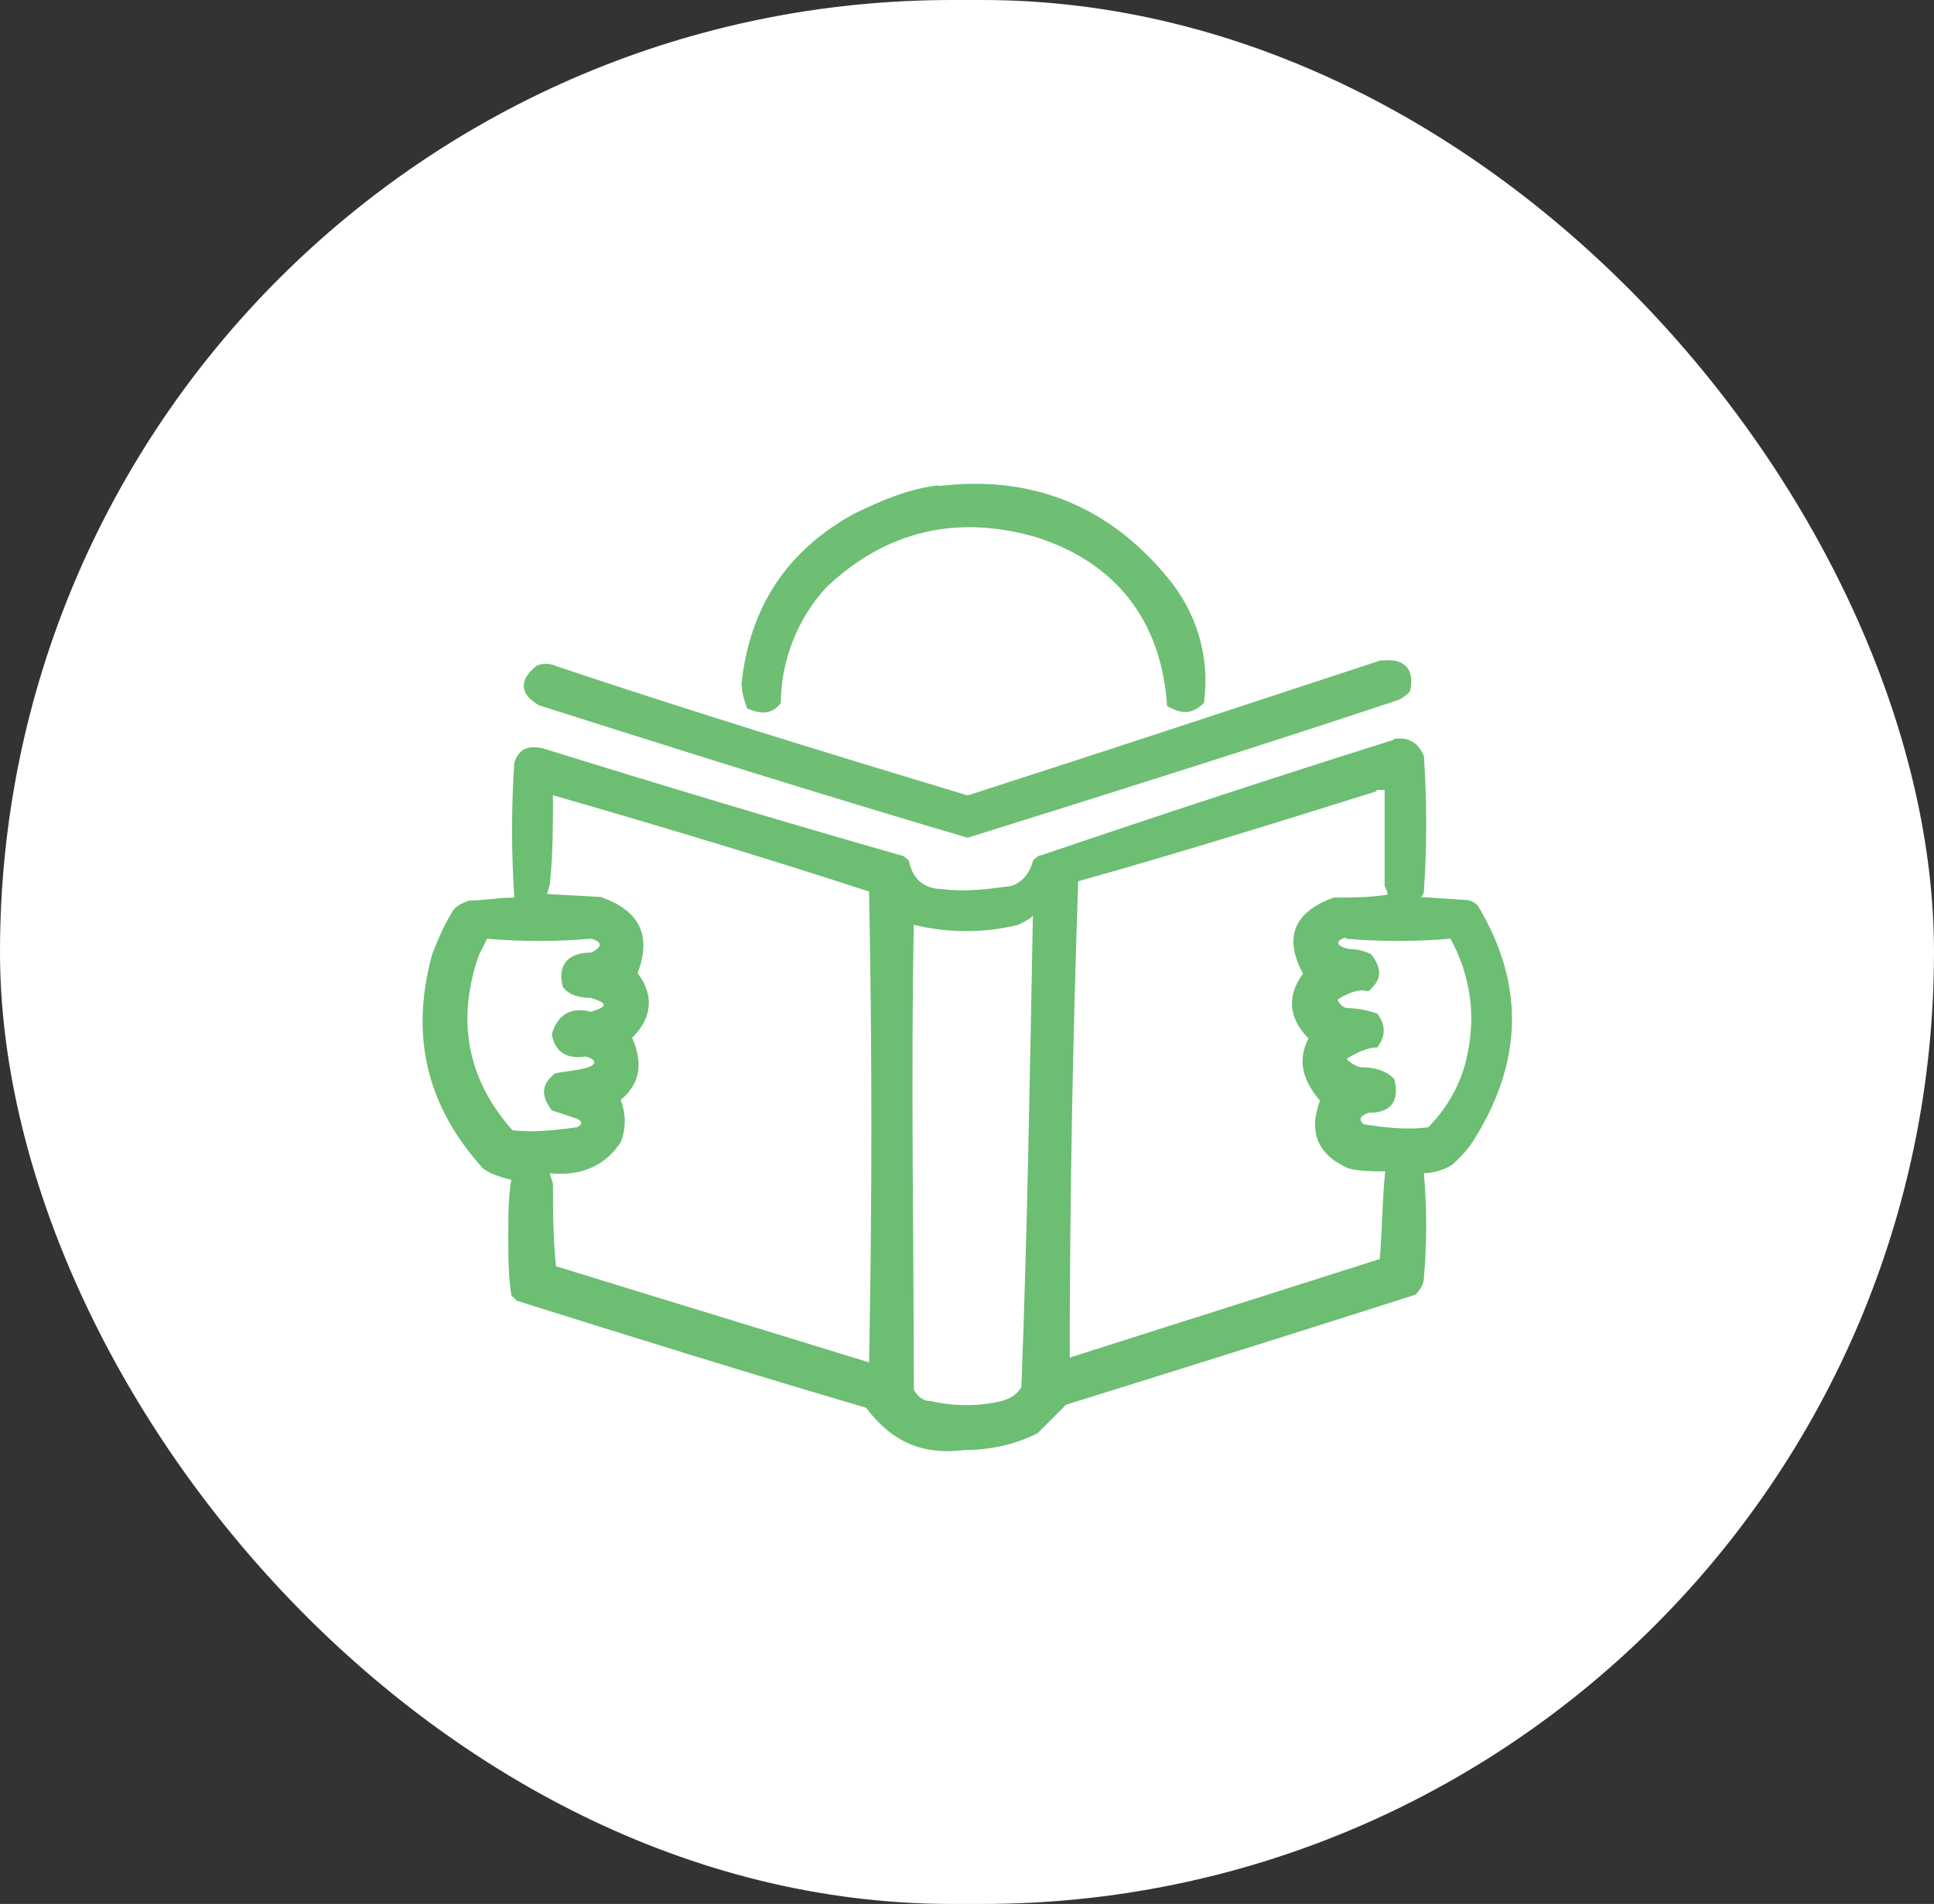
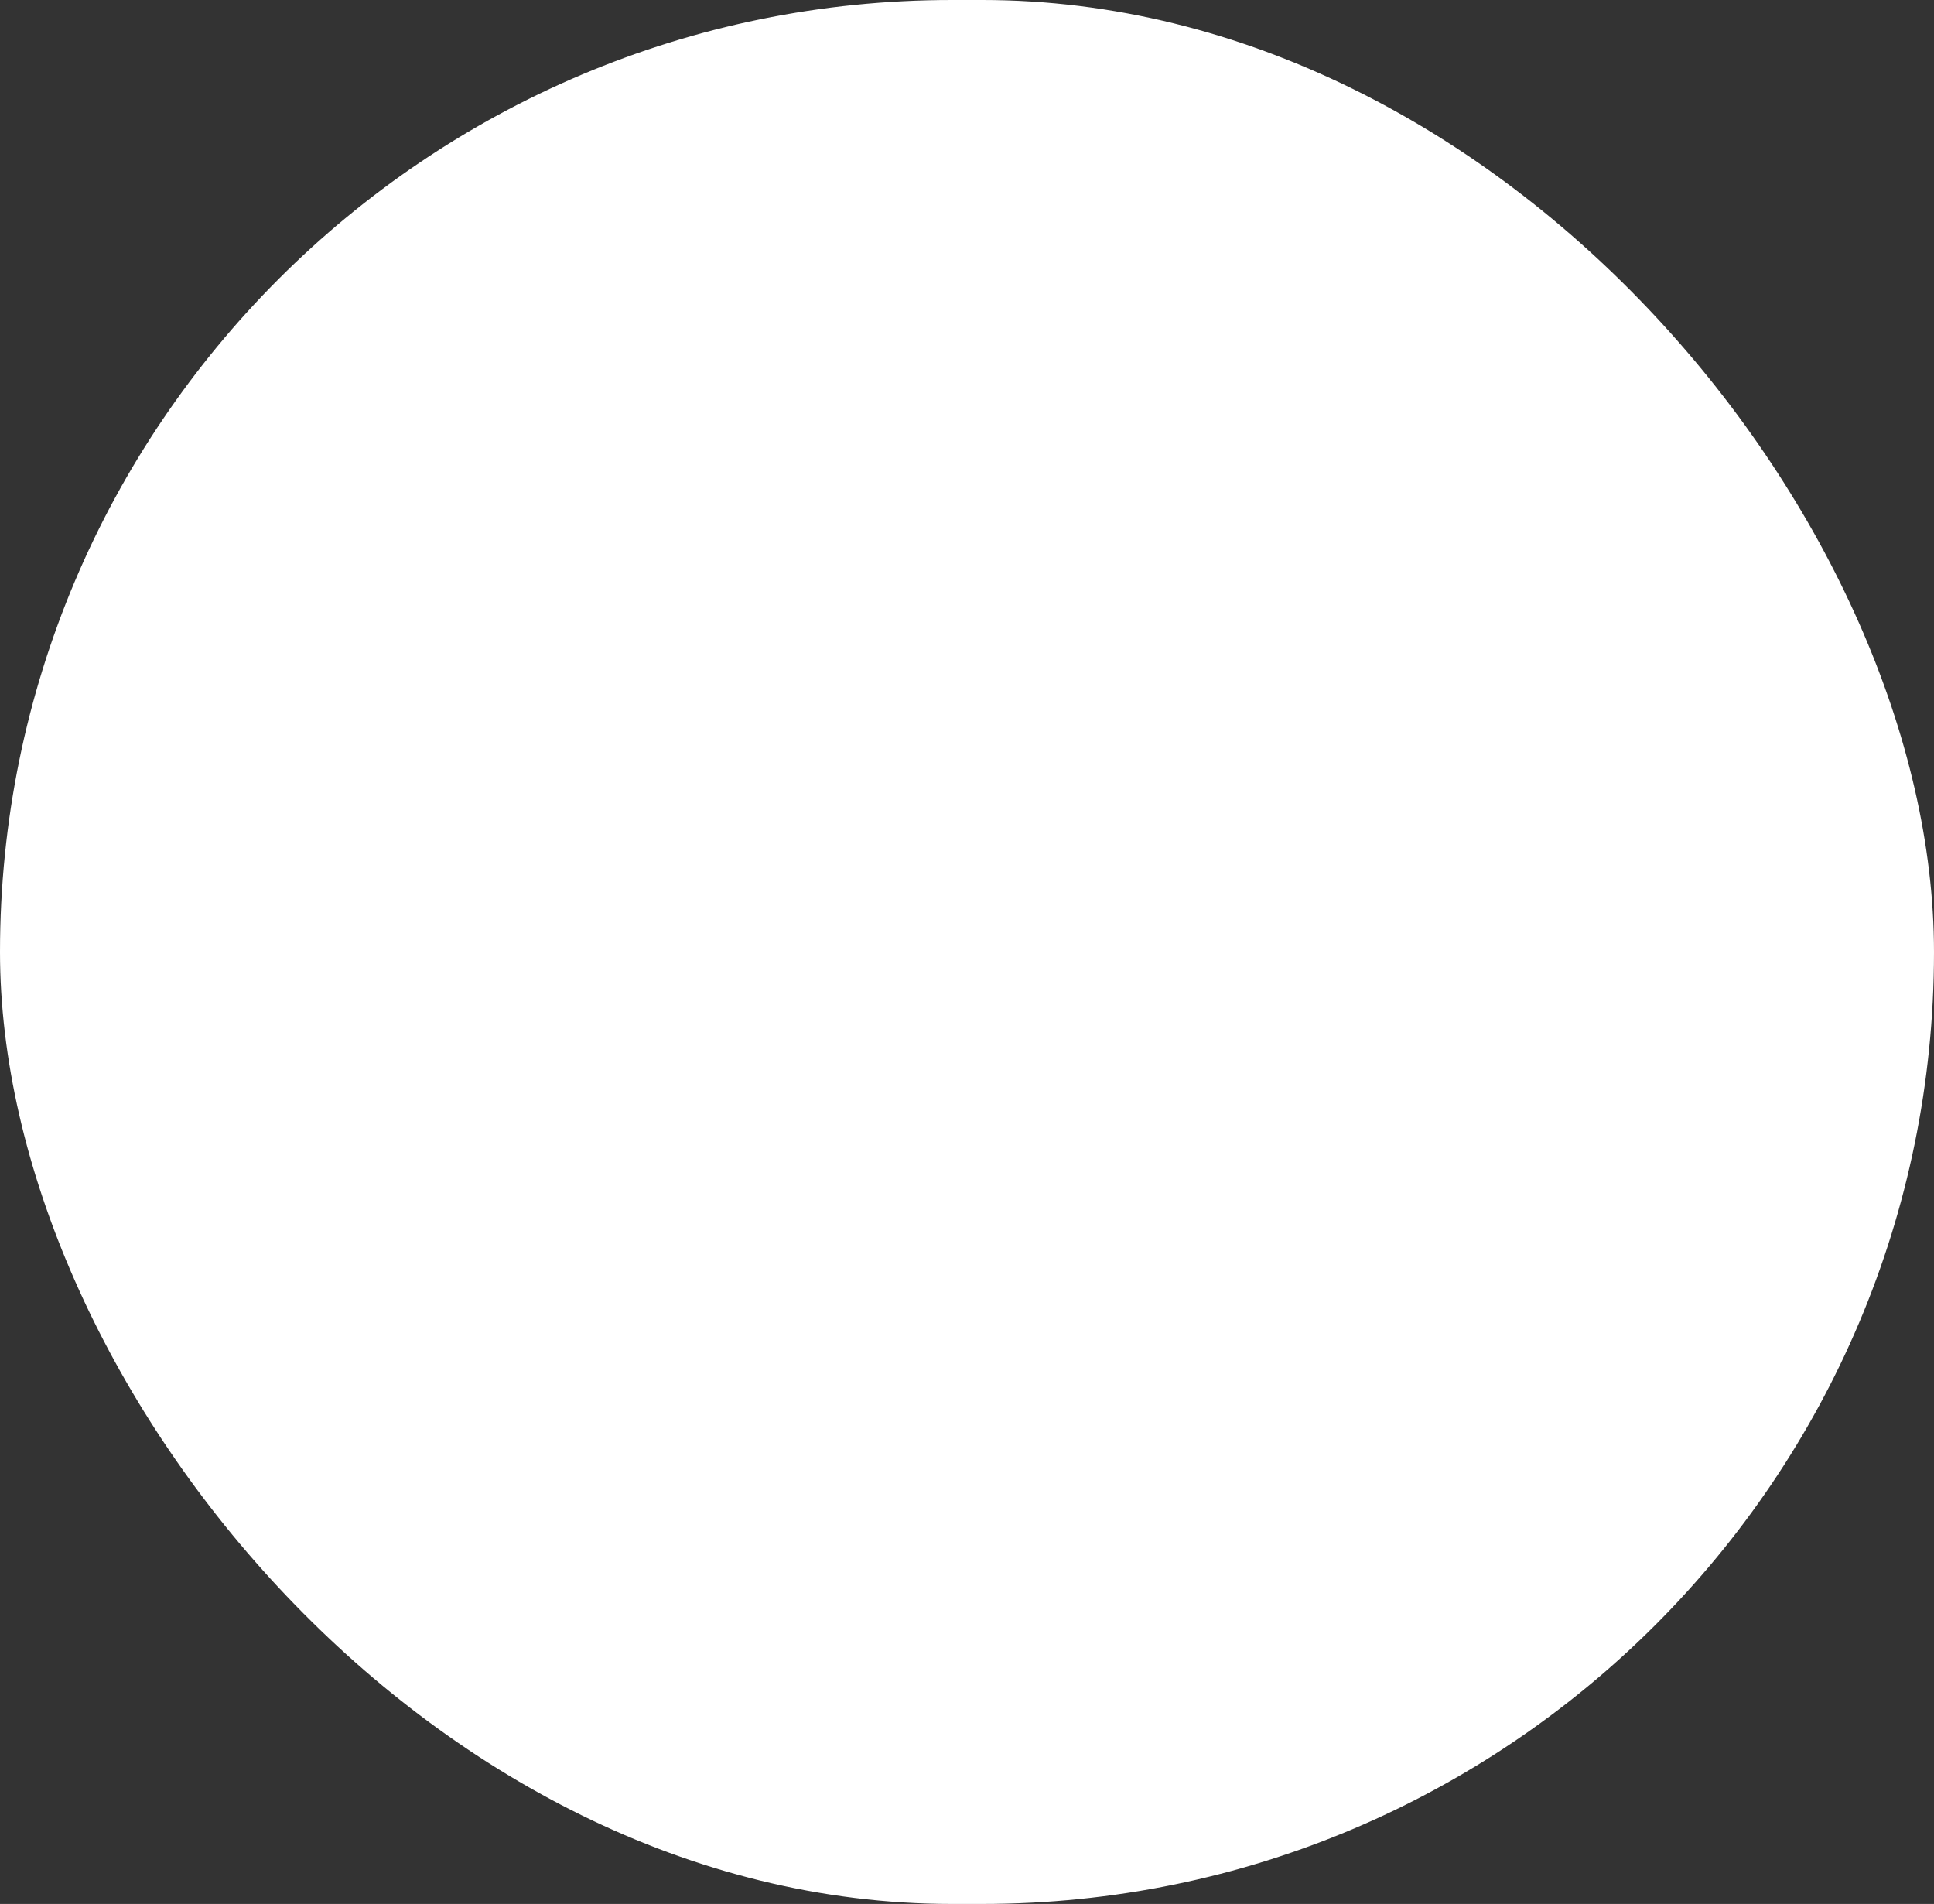
<svg xmlns="http://www.w3.org/2000/svg" id="a" viewBox="0 0 32 31.5">
  <rect x="0" y="0" width="32" height="31.5" fill="#333333" stroke="none" />
  <defs>
    <style>.b{fill:#fff;}.c{opacity:.95;}.c,.d{fill:#65bb6b;fill-rule:evenodd;isolation:isolate;}.d{opacity:.94;}</style>
  </defs>
  <rect class="b" x="0" y="0" width="32" height="31.5" rx="15.75" ry="15.75" />
  <g>
-     <path class="d" d="M15.54,8.04c1.59-.19,2.89,.37,3.87,1.63,.42,.56,.61,1.26,.51,1.96-.19,.19-.37,.19-.61,.05-.09-1.4-.84-2.38-2.19-2.8-1.31-.37-2.47-.09-3.45,.84-.47,.51-.75,1.21-.75,1.91-.14,.19-.33,.19-.56,.09-.05-.14-.09-.28-.09-.42,.14-1.26,.75-2.19,1.86-2.8,.47-.23,.93-.42,1.4-.47Z" />
-     <path class="d" d="M22.86,10.93c.37-.05,.56,.14,.47,.51-.05,.05-.09,.09-.19,.14-2.38,.79-4.76,1.54-7.13,2.28-2.38-.7-4.76-1.45-7.09-2.19-.33-.19-.33-.42-.05-.65,.09-.05,.23-.05,.33,0,2.24,.75,4.52,1.45,6.81,2.14,2.33-.75,4.57-1.49,6.85-2.24Z" />
-     <path class="c" d="M23.05,12.23c.23-.05,.42,.05,.51,.28,.05,.75,.05,1.49,0,2.24,0,.05-.05,.09-.05,.09l.75,.05c.09,0,.14,.05,.19,.09,.79,1.31,.75,2.61-.09,3.92-.09,.14-.23,.28-.33,.37-.14,.09-.33,.14-.47,.14,.05,.56,.05,1.17,0,1.73,0,.09-.05,.19-.14,.28-1.91,.61-3.82,1.21-5.78,1.82l-.47,.47c-.37,.19-.79,.28-1.21,.28-.7,.09-1.21-.14-1.63-.7-1.91-.56-3.87-1.17-5.78-1.77l-.09-.09c-.05-.33-.05-.65-.05-.98s0-.65,.05-.93c-.19-.05-.33-.09-.47-.19-.93-1.03-1.21-2.19-.84-3.54,.09-.23,.19-.47,.33-.7,.05-.09,.14-.14,.28-.19,.23,0,.47-.05,.75-.05-.05-.75-.05-1.49,0-2.24,.09-.23,.23-.28,.47-.23,1.96,.61,3.96,1.21,5.92,1.77,.05,0,.09,.05,.14,.09,.05,.28,.23,.47,.56,.47,.37,.05,.75,0,1.12-.05,.19-.05,.33-.23,.37-.42,.05-.05,.09-.09,.14-.09,1.91-.65,3.92-1.31,5.83-1.91Zm-.28,.84h.14v1.59s.05,.09,.05,.14c-.28,.05-.61,.05-.89,.05-.65,.23-.84,.65-.51,1.26-.28,.37-.23,.75,.09,1.07-.19,.37-.09,.7,.19,1.03-.19,.51-.05,.89,.47,1.12,.19,.05,.42,.05,.61,.05-.05,.47-.05,.98-.09,1.45l-5.13,1.63c0-2.61,.05-5.27,.14-7.88,1.68-.47,3.31-.98,4.94-1.49Zm-13.61,.09c1.77,.51,3.5,1.03,5.22,1.59,.05,2.61,.05,5.18,0,7.79l-5.18-1.59c-.05-.47-.05-.89-.05-1.35,0-.05-.05-.14-.05-.19,.47,.05,.89-.09,1.17-.51,.09-.23,.09-.47,0-.7,.33-.28,.37-.61,.19-1.03,.33-.33,.37-.7,.09-1.07,.23-.61,.05-1.03-.61-1.26l-.89-.05s.05-.14,.05-.19c.05-.47,.05-.98,.05-1.45h0Zm7.93,2c-.05,2.61-.09,5.18-.19,7.79-.09,.14-.19,.19-.33,.23-.37,.09-.79,.09-1.17,0-.14,0-.23-.09-.28-.19,0-2.56-.05-5.13,0-7.69,.56,.14,1.17,.14,1.73,0,.09-.05,.19-.09,.23-.14h0Zm-9.04,.37c.56,.05,1.17,.05,1.73,0,.19,.05,.19,.14,0,.23-.37,0-.56,.19-.47,.56,.09,.14,.28,.19,.47,.19,.28,.09,.28,.14,0,.23-.33-.09-.56,.05-.65,.37,.05,.28,.23,.42,.56,.37,.19,.05,.19,.14,0,.19s-.33,.05-.51,.09c-.23,.19-.23,.37-.05,.61l.42,.14c.09,.05,.09,.09,0,.14-.37,.05-.75,.09-1.07,.05-.75-.84-.93-1.82-.56-2.89l.14-.28h0Zm14.22,0c.56,.05,1.17,.05,1.73,0,.33,.61,.42,1.26,.28,1.91-.09,.47-.33,.89-.65,1.21-.37,.05-.75,0-1.07-.05-.09-.09-.05-.14,.09-.19,.37,0,.51-.19,.42-.56-.14-.14-.33-.19-.51-.19-.09,0-.19-.05-.28-.14,.14-.09,.33-.19,.51-.19,.14-.19,.14-.37,0-.56-.14-.05-.33-.09-.47-.09-.09,0-.14-.05-.19-.14,.14-.09,.33-.19,.51-.14,.23-.19,.23-.37,.05-.61-.09-.05-.23-.09-.37-.09-.23-.05-.23-.14-.05-.19h0Z" />
-   </g>
+     </g>
</svg>